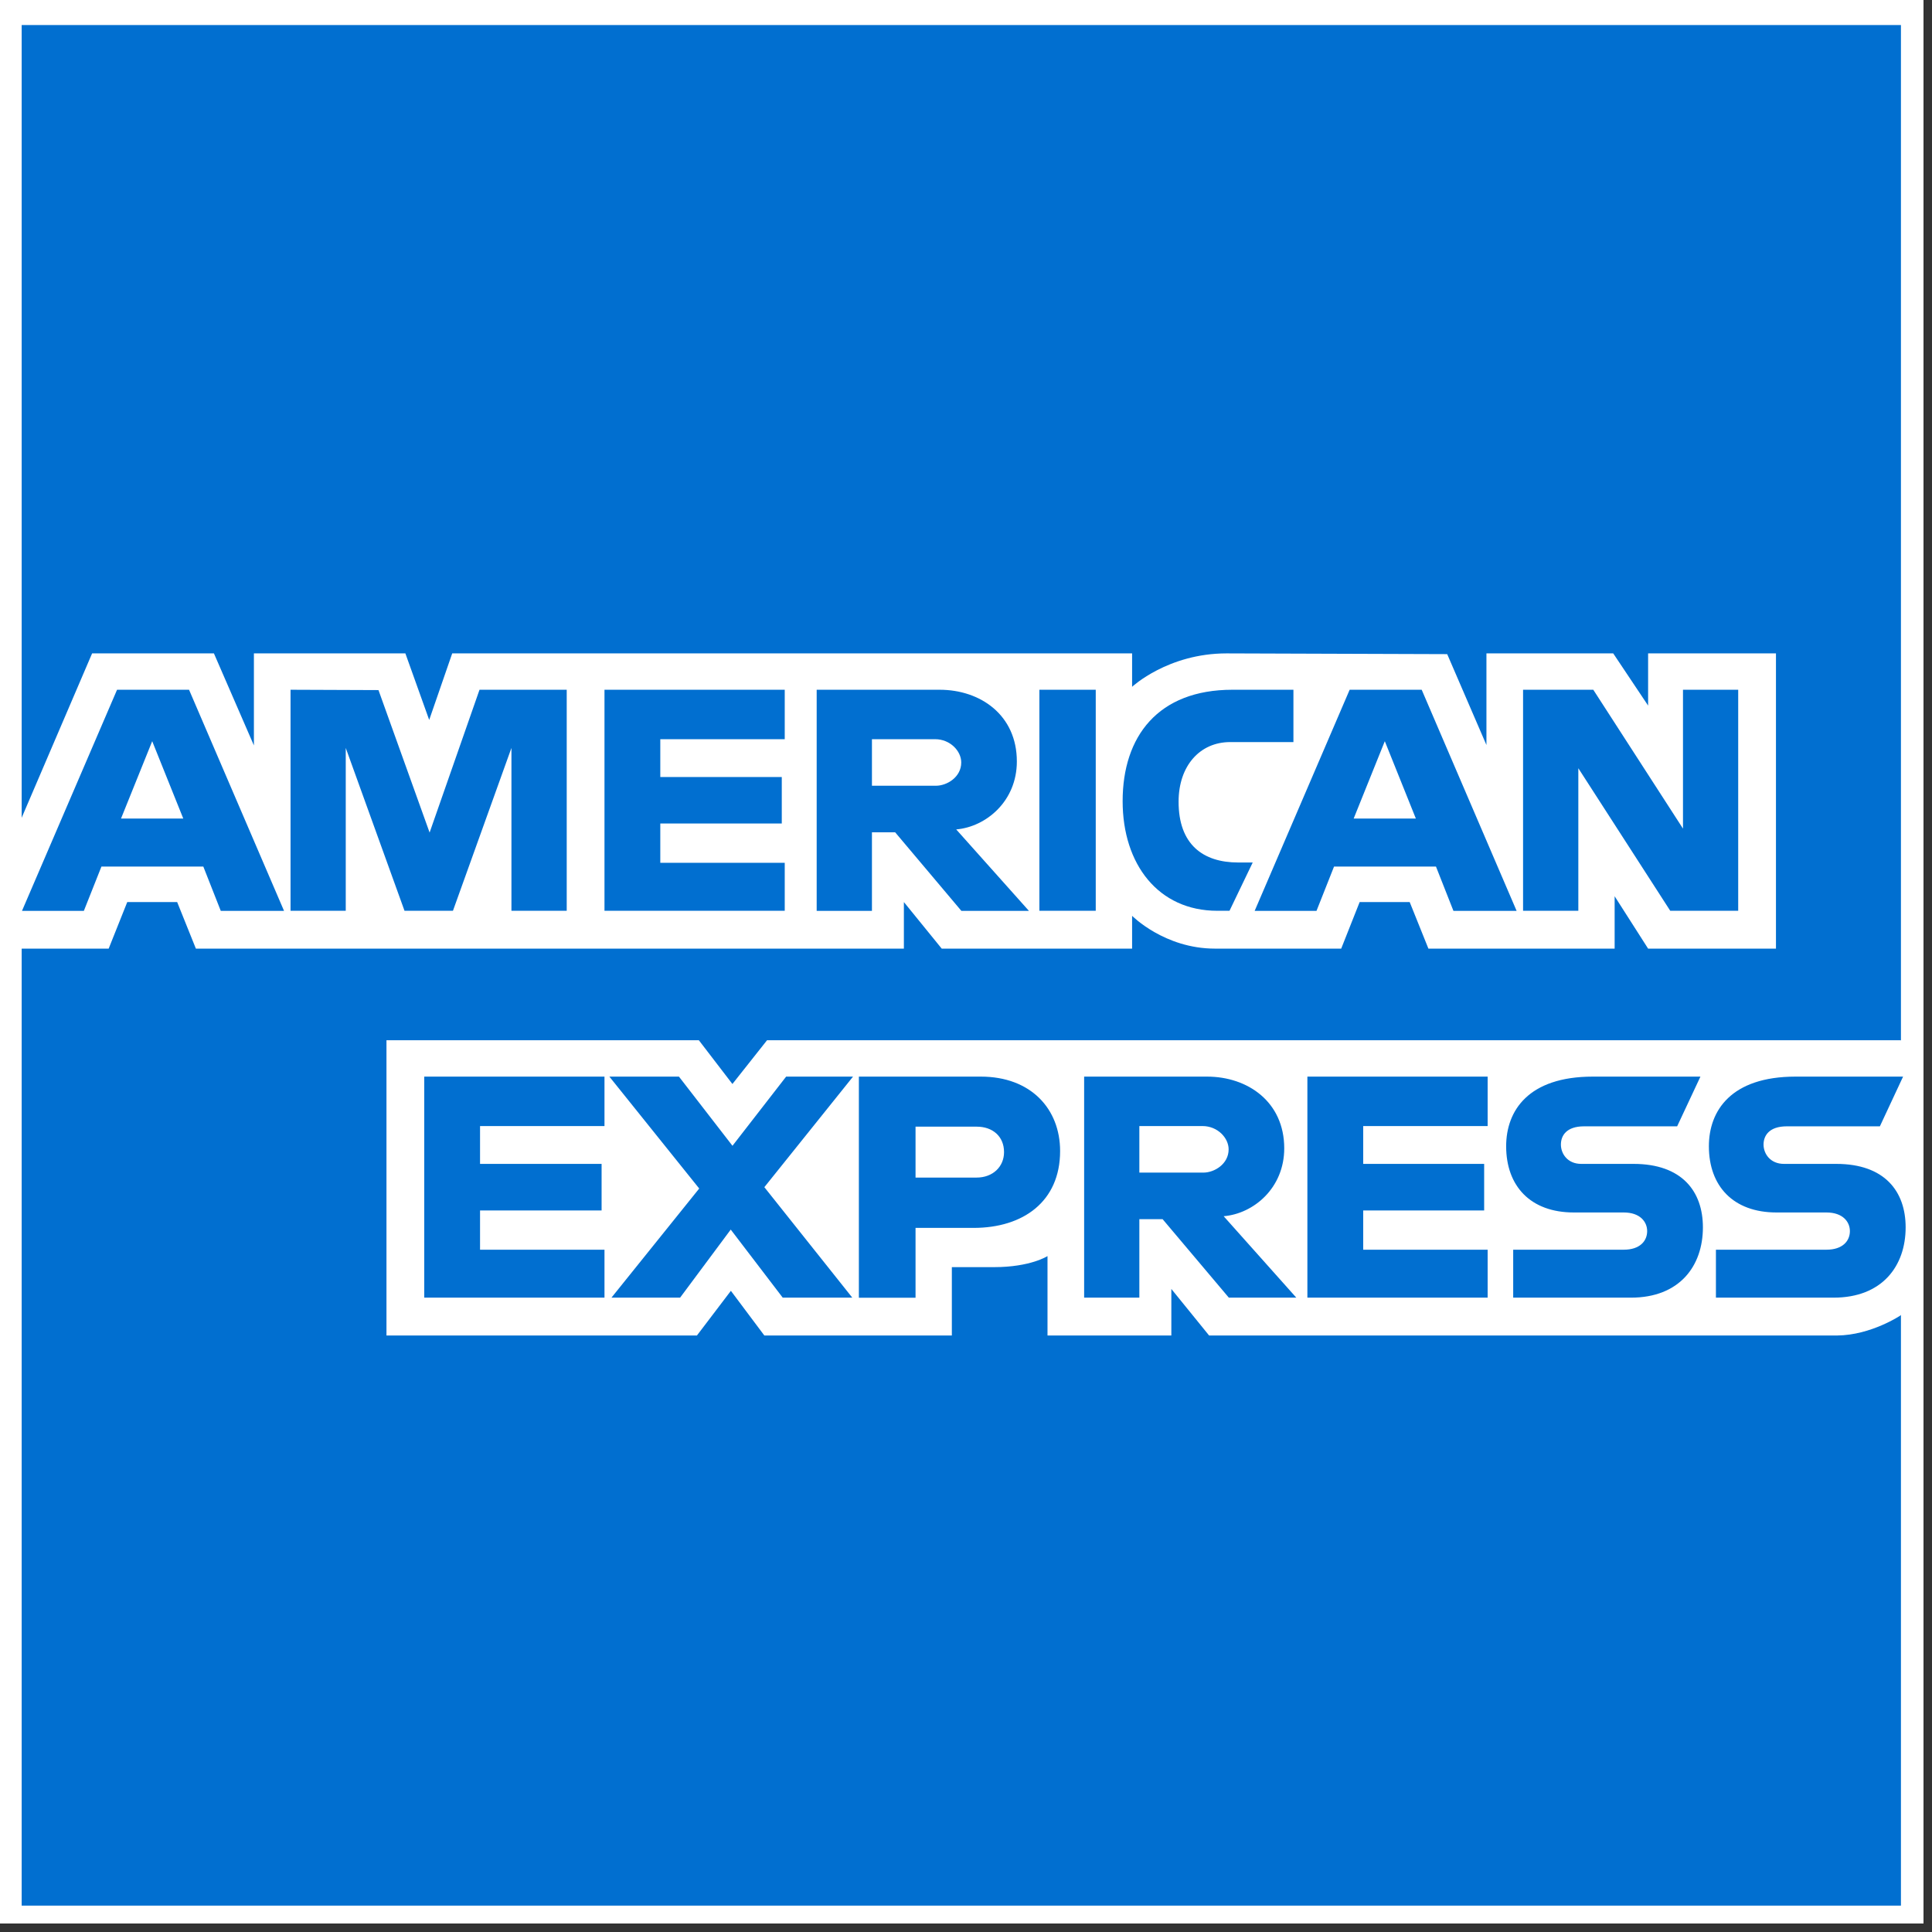
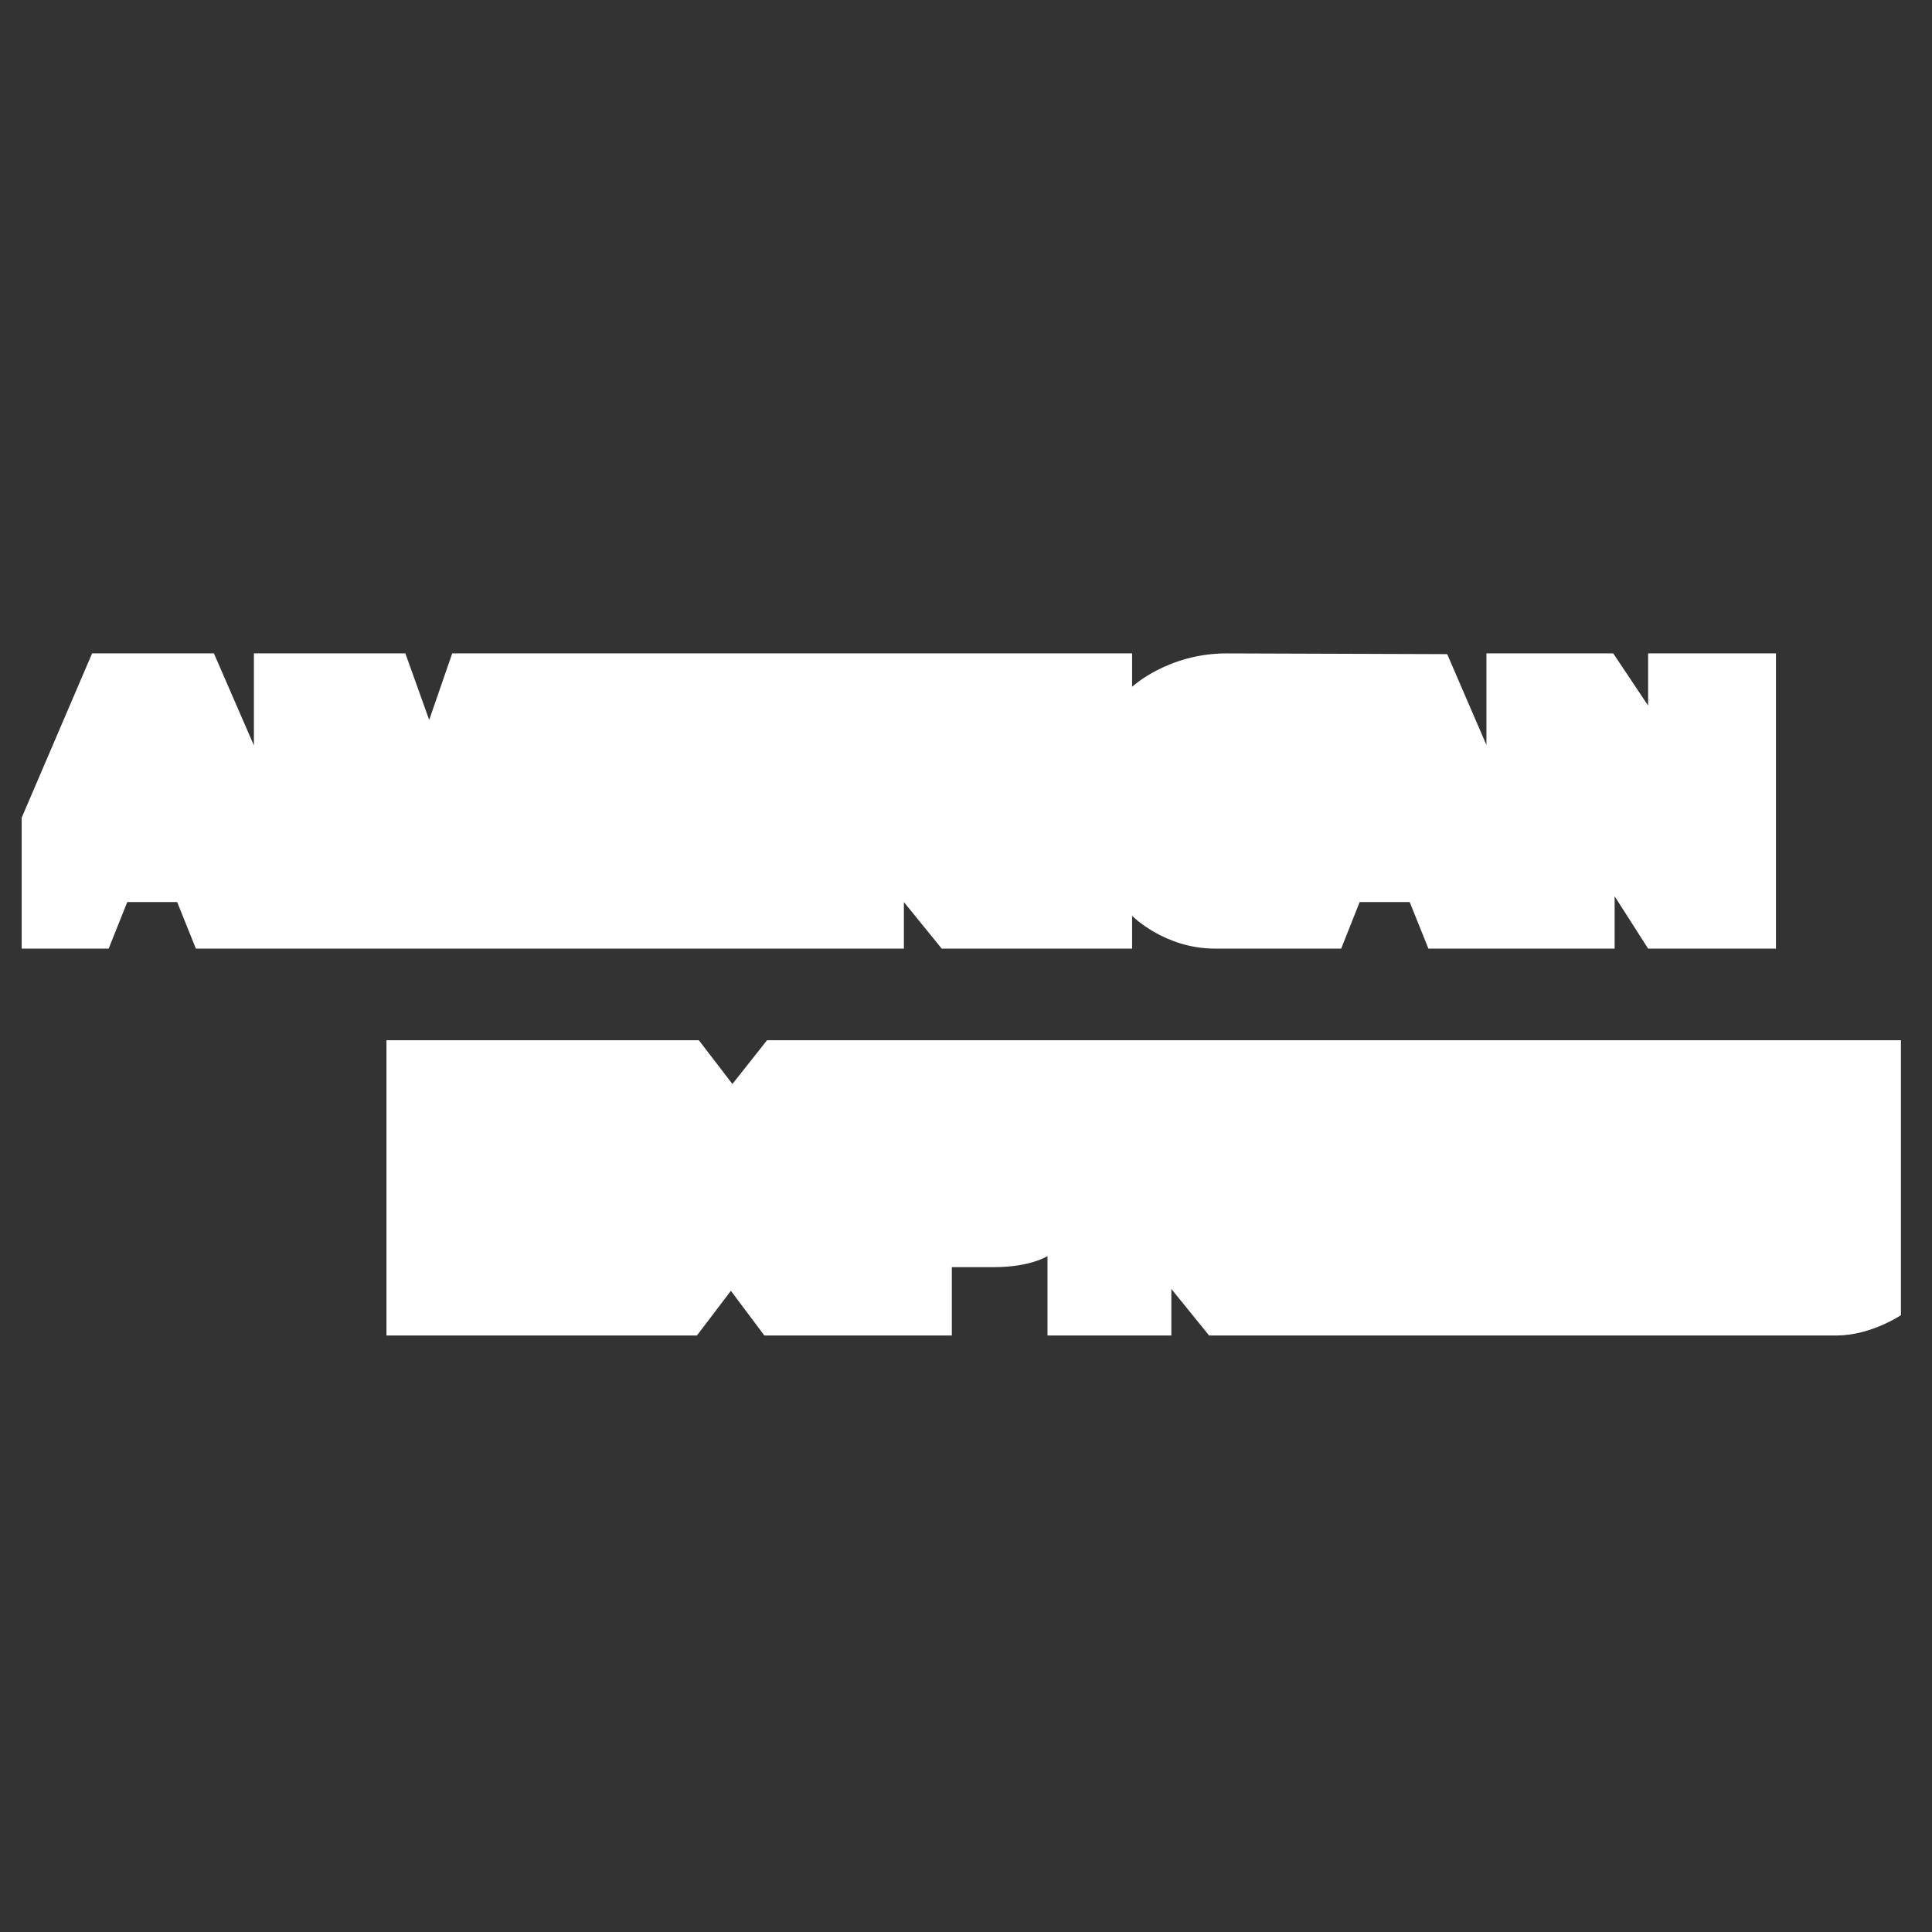
<svg xmlns="http://www.w3.org/2000/svg" width="150" zoomAndPan="magnify" viewBox="0 0 112.5 112.5" height="150" preserveAspectRatio="xMidYMid meet" version="1.0">
  <rect x="0" y="0" width="112.5" height="112.5" fill="#333333" stroke="none" />
  <defs>
    <clipPath id="2280439d74">
-       <path d="M 0 0 L 112.004 0 L 112.004 112.004 L 0 112.004 Z M 0 0 " clip-rule="nonzero" />
-     </clipPath>
+       </clipPath>
  </defs>
  <g clip-path="url(#2280439d74)">
    <path fill="#ffffff" d="M 0 0 L 112.004 0 L 112.004 112.004 L 0 112.004 Z M 0 0 " fill-opacity="1" fill-rule="nonzero" />
-     <path fill="#ffffff" d="M 0 0 L 112.004 0 L 112.004 112.004 L 0 112.004 Z M 0 0 " fill-opacity="1" fill-rule="nonzero" />
  </g>
-   <path fill="#016fd0" d="M 1.262 1.457 L 110.691 1.457 L 110.691 60.574 L 105.277 69.043 L 110.691 76.582 L 110.691 110.965 L 1.262 110.965 L 1.262 55.238 L 4.645 51.344 L 1.262 47.617 Z M 1.262 1.457 " fill-opacity="1" fill-rule="nonzero" />
  <path fill="#ffffff" d="M 22.504 77.766 L 22.504 60.574 L 40.695 60.574 L 42.648 63.121 L 44.664 60.574 L 110.691 60.574 L 110.691 76.582 C 110.691 76.582 108.965 77.75 106.969 77.766 L 70.406 77.766 L 68.207 75.055 L 68.207 77.766 L 60.996 77.766 L 60.996 73.141 C 60.996 73.141 60.012 73.785 57.883 73.785 L 55.426 73.785 L 55.426 77.766 L 44.508 77.766 L 42.559 75.164 L 40.582 77.766 Z M 1.262 47.617 L 5.363 38.047 L 12.457 38.047 L 14.785 43.406 L 14.785 38.047 L 23.605 38.047 L 24.992 41.922 L 26.332 38.047 L 65.922 38.047 L 65.922 39.992 C 65.922 39.992 68.004 38.047 71.422 38.047 L 84.27 38.09 L 86.555 43.383 L 86.555 38.047 L 93.938 38.047 L 95.969 41.086 L 95.969 38.047 L 103.414 38.047 L 103.414 55.238 L 95.969 55.238 L 94.02 52.188 L 94.02 55.238 L 83.176 55.238 L 82.086 52.527 L 79.172 52.527 L 78.098 55.238 L 70.746 55.238 C 67.805 55.238 65.922 53.328 65.922 53.328 L 65.922 55.238 L 54.836 55.238 L 52.633 52.527 L 52.633 55.238 L 11.406 55.238 L 10.316 52.527 L 7.41 52.527 L 6.328 55.238 L 1.262 55.238 Z M 1.262 47.617 " fill-opacity="1" fill-rule="nonzero" />
-   <path fill="#016fd0" d="M 6.816 40.164 L 1.281 53.039 L 4.883 53.039 L 5.906 50.461 L 11.84 50.461 L 12.855 53.039 L 16.539 53.039 L 11.008 40.164 Z M 8.863 43.16 L 10.672 47.664 L 7.047 47.664 Z M 16.918 53.035 L 16.918 40.164 L 22.039 40.184 L 25.016 48.48 L 27.922 40.164 L 33 40.164 L 33 53.035 L 29.781 53.035 L 29.781 43.551 L 26.375 53.035 L 23.555 53.035 L 20.133 43.551 L 20.133 53.035 Z M 35.199 53.035 L 35.199 40.164 L 45.695 40.164 L 45.695 43.043 L 38.449 43.043 L 38.449 45.246 L 45.523 45.246 L 45.523 47.953 L 38.449 47.953 L 38.449 50.242 L 45.695 50.242 L 45.695 53.035 Z M 47.555 40.164 L 47.555 53.039 L 50.773 53.039 L 50.773 48.465 L 52.125 48.465 L 55.98 53.039 L 59.914 53.039 L 55.68 48.297 C 57.418 48.148 59.211 46.656 59.211 44.34 C 59.211 41.633 57.086 40.164 54.715 40.164 Z M 50.773 43.043 L 54.449 43.043 C 55.332 43.043 55.973 43.734 55.973 44.398 C 55.973 45.254 55.141 45.754 54.496 45.754 L 50.773 45.754 Z M 63.805 53.035 L 60.523 53.035 L 60.523 40.164 L 63.805 40.164 Z M 71.594 53.035 L 70.883 53.035 C 67.453 53.035 65.371 50.332 65.371 46.652 C 65.371 42.883 67.43 40.164 71.762 40.164 L 75.316 40.164 L 75.316 43.211 L 71.633 43.211 C 69.875 43.211 68.629 44.586 68.629 46.684 C 68.629 49.176 70.051 50.223 72.102 50.223 L 72.945 50.223 Z M 78.59 40.164 L 73.059 53.039 L 76.66 53.039 L 77.68 50.461 L 83.617 50.461 L 84.633 53.039 L 88.312 53.039 L 82.785 40.164 Z M 80.637 43.16 L 82.445 47.664 L 78.824 47.664 Z M 88.688 53.035 L 88.688 40.164 L 92.777 40.164 L 98 48.25 L 98 40.164 L 101.215 40.164 L 101.215 53.035 L 97.258 53.035 L 91.906 44.734 L 91.906 53.035 Z M 24.703 75.562 L 24.703 62.691 L 35.199 62.691 L 35.199 65.57 L 27.953 65.57 L 27.953 67.773 L 35.031 67.773 L 35.031 70.484 L 27.953 70.484 L 27.953 72.77 L 35.199 72.77 L 35.199 75.562 Z M 76.129 75.562 L 76.129 62.691 L 86.625 62.691 L 86.625 65.57 L 79.379 65.57 L 79.379 67.773 L 86.422 67.773 L 86.422 70.484 L 79.379 70.484 L 79.379 72.77 L 86.625 72.77 L 86.625 75.562 Z M 35.605 75.562 L 40.715 69.207 L 35.484 62.691 L 39.535 62.691 L 42.652 66.719 L 45.777 62.691 L 49.672 62.691 L 44.508 69.129 L 49.629 75.562 L 45.578 75.562 L 42.551 71.598 L 39.602 75.562 Z M 50.012 62.691 L 50.012 75.566 L 53.312 75.566 L 53.312 71.5 L 56.695 71.5 C 59.562 71.5 61.73 69.98 61.73 67.023 C 61.73 64.574 60.031 62.691 57.113 62.691 Z M 53.312 65.605 L 56.875 65.605 C 57.801 65.605 58.465 66.172 58.465 67.086 C 58.465 67.945 57.805 68.57 56.867 68.57 L 53.312 68.57 Z M 63.129 62.691 L 63.129 75.562 L 66.344 75.562 L 66.344 70.992 L 67.699 70.992 L 71.555 75.562 L 75.484 75.562 L 71.254 70.82 C 72.992 70.676 74.781 69.184 74.781 66.867 C 74.781 64.16 72.656 62.691 70.285 62.691 Z M 66.344 65.57 L 70.02 65.57 C 70.902 65.57 71.543 66.262 71.543 66.926 C 71.543 67.781 70.715 68.281 70.07 68.281 L 66.344 68.281 Z M 88.113 75.562 L 88.113 72.77 L 94.551 72.77 C 95.5 72.77 95.914 72.254 95.914 71.688 C 95.914 71.148 95.504 70.602 94.551 70.602 L 91.641 70.602 C 89.113 70.602 87.703 69.059 87.703 66.746 C 87.703 64.68 88.992 62.691 92.75 62.691 L 99.016 62.691 L 97.66 65.586 L 92.242 65.586 C 91.207 65.586 90.891 66.133 90.891 66.648 C 90.891 67.184 91.281 67.773 92.074 67.773 L 95.121 67.773 C 97.938 67.773 99.16 69.371 99.16 71.469 C 99.16 73.719 97.801 75.562 94.969 75.562 Z M 99.918 75.562 L 99.918 72.77 L 106.352 72.77 C 107.305 72.77 107.719 72.254 107.719 71.688 C 107.719 71.148 107.309 70.602 106.352 70.602 L 103.445 70.602 C 100.918 70.602 99.508 69.059 99.508 66.746 C 99.508 64.68 100.797 62.691 104.555 62.691 L 110.816 62.691 L 109.465 65.586 L 104.047 65.586 C 103.012 65.586 102.691 66.133 102.691 66.648 C 102.691 67.184 103.086 67.773 103.879 67.773 L 106.926 67.773 C 109.742 67.773 110.965 69.371 110.965 71.469 C 110.965 73.719 109.602 75.562 106.77 75.562 Z M 99.918 75.562 " fill-opacity="1" fill-rule="nonzero" />
</svg>